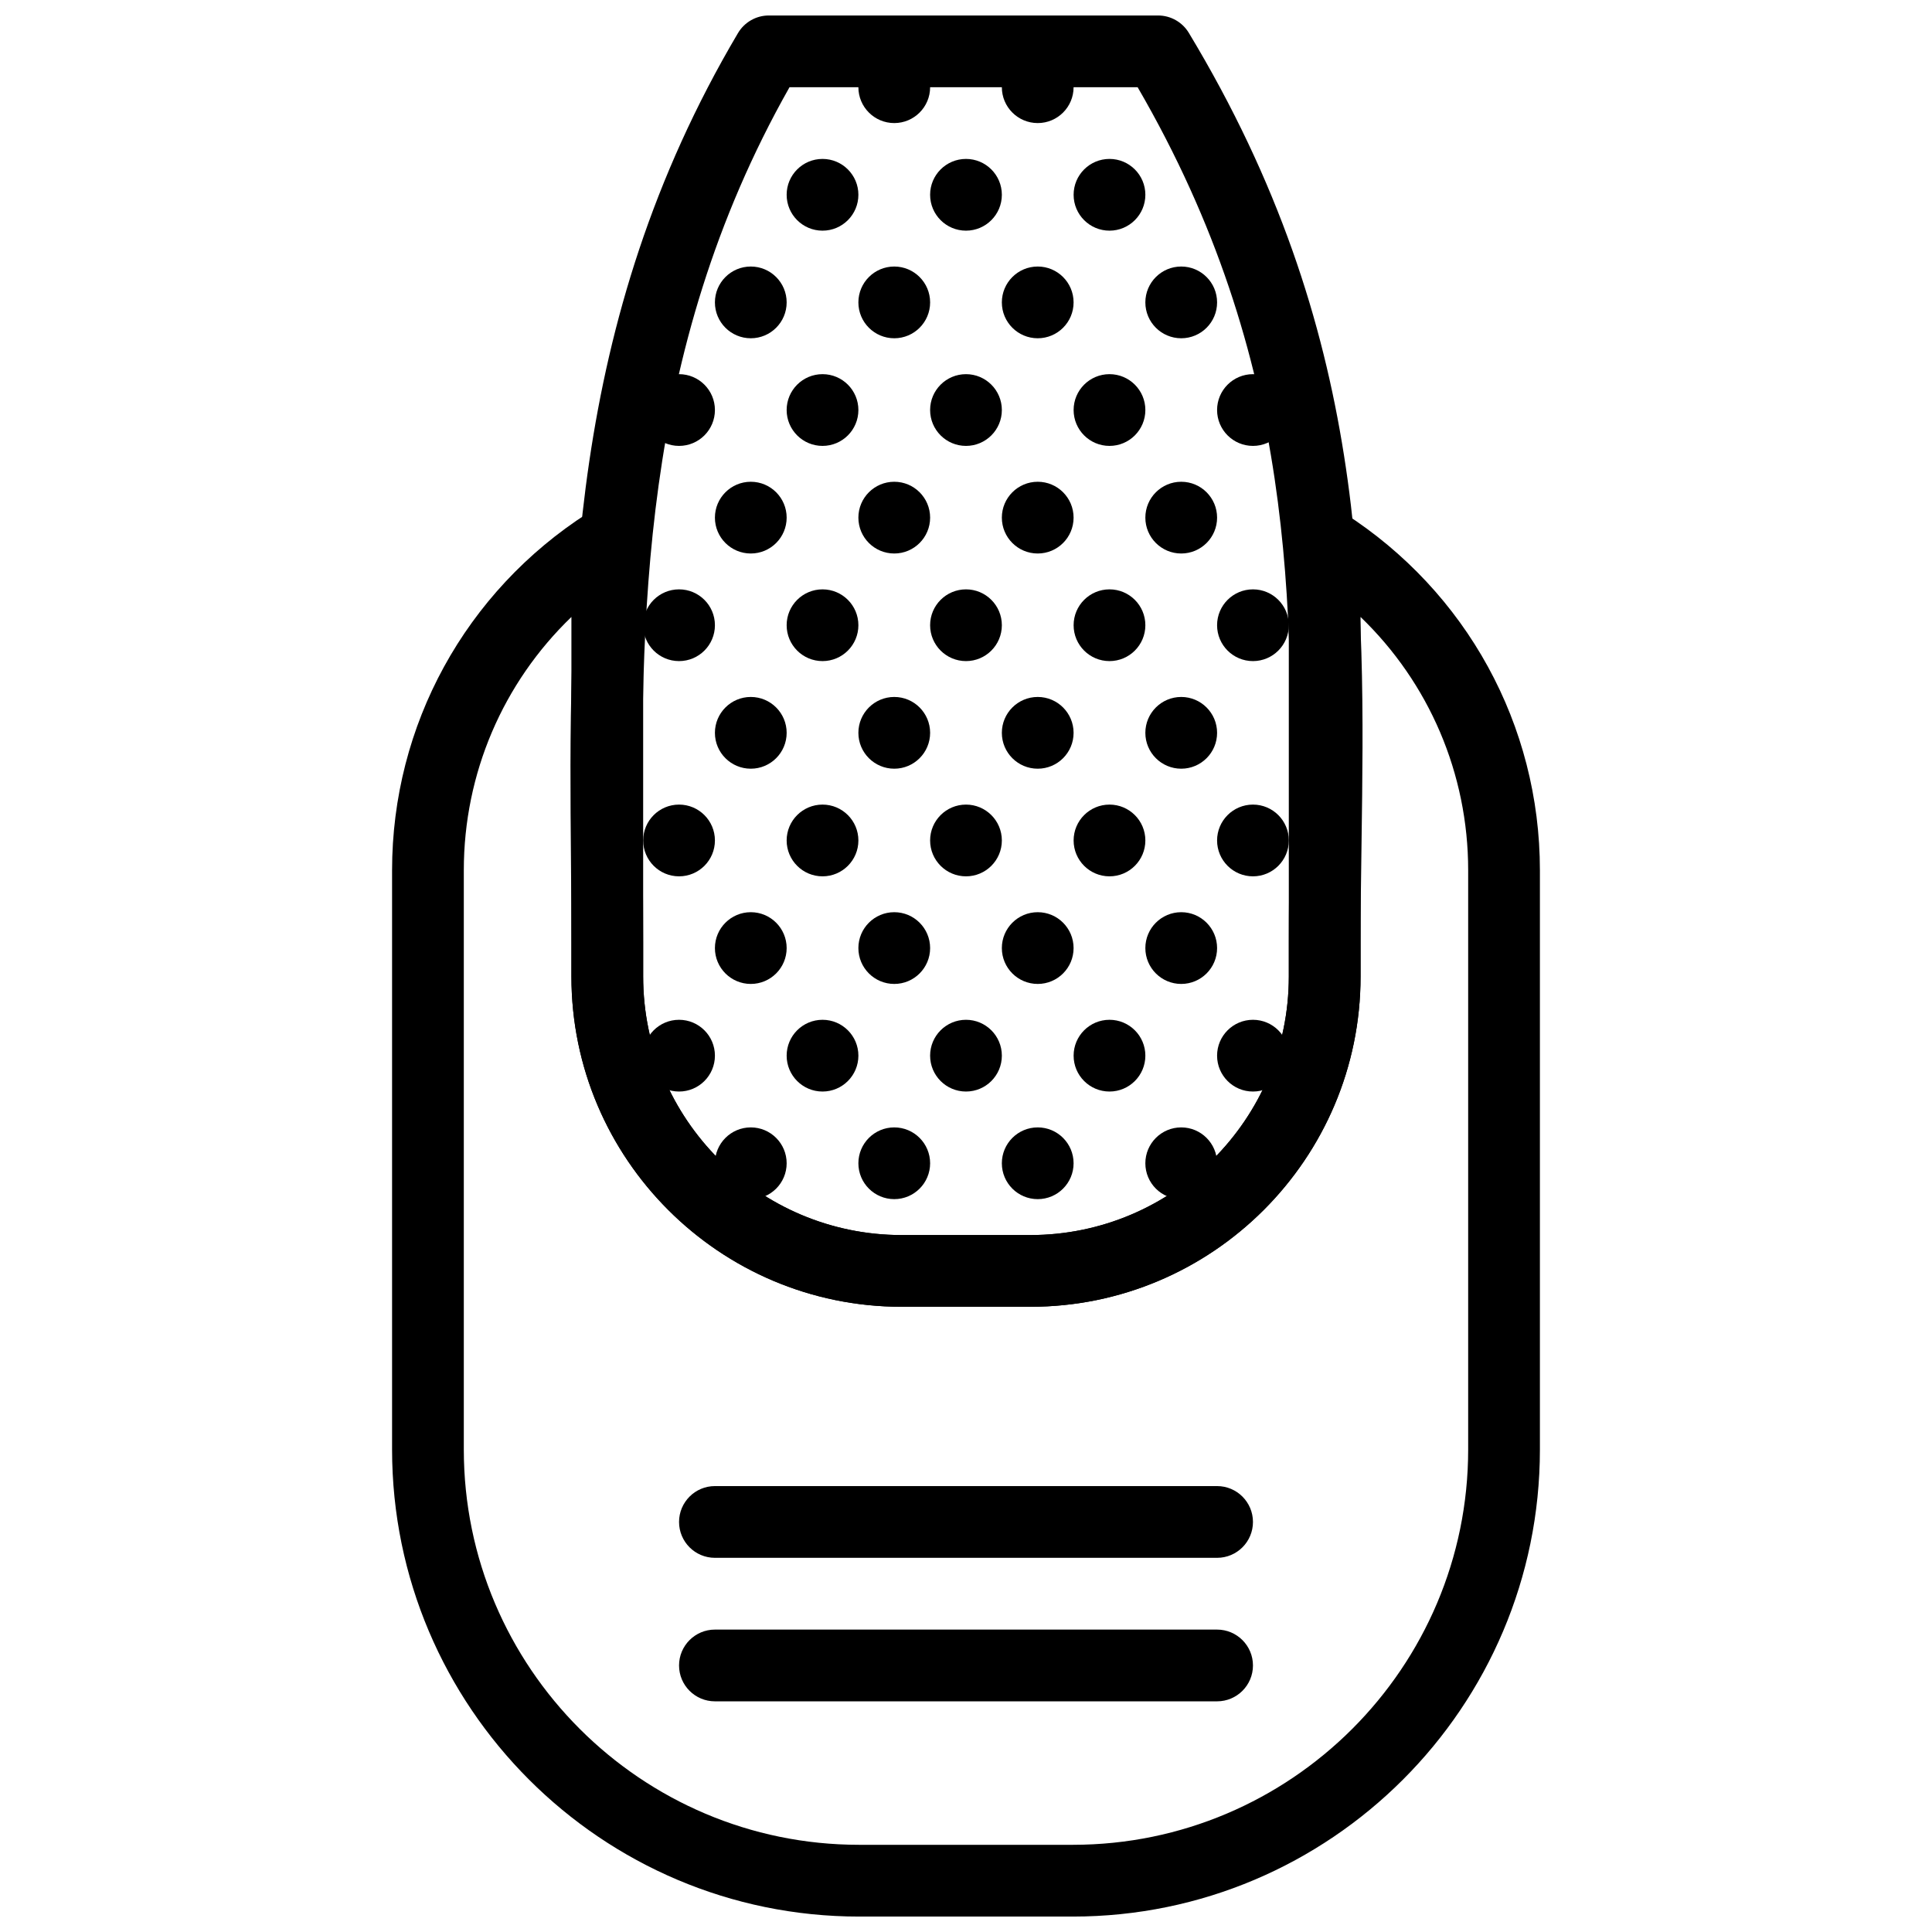
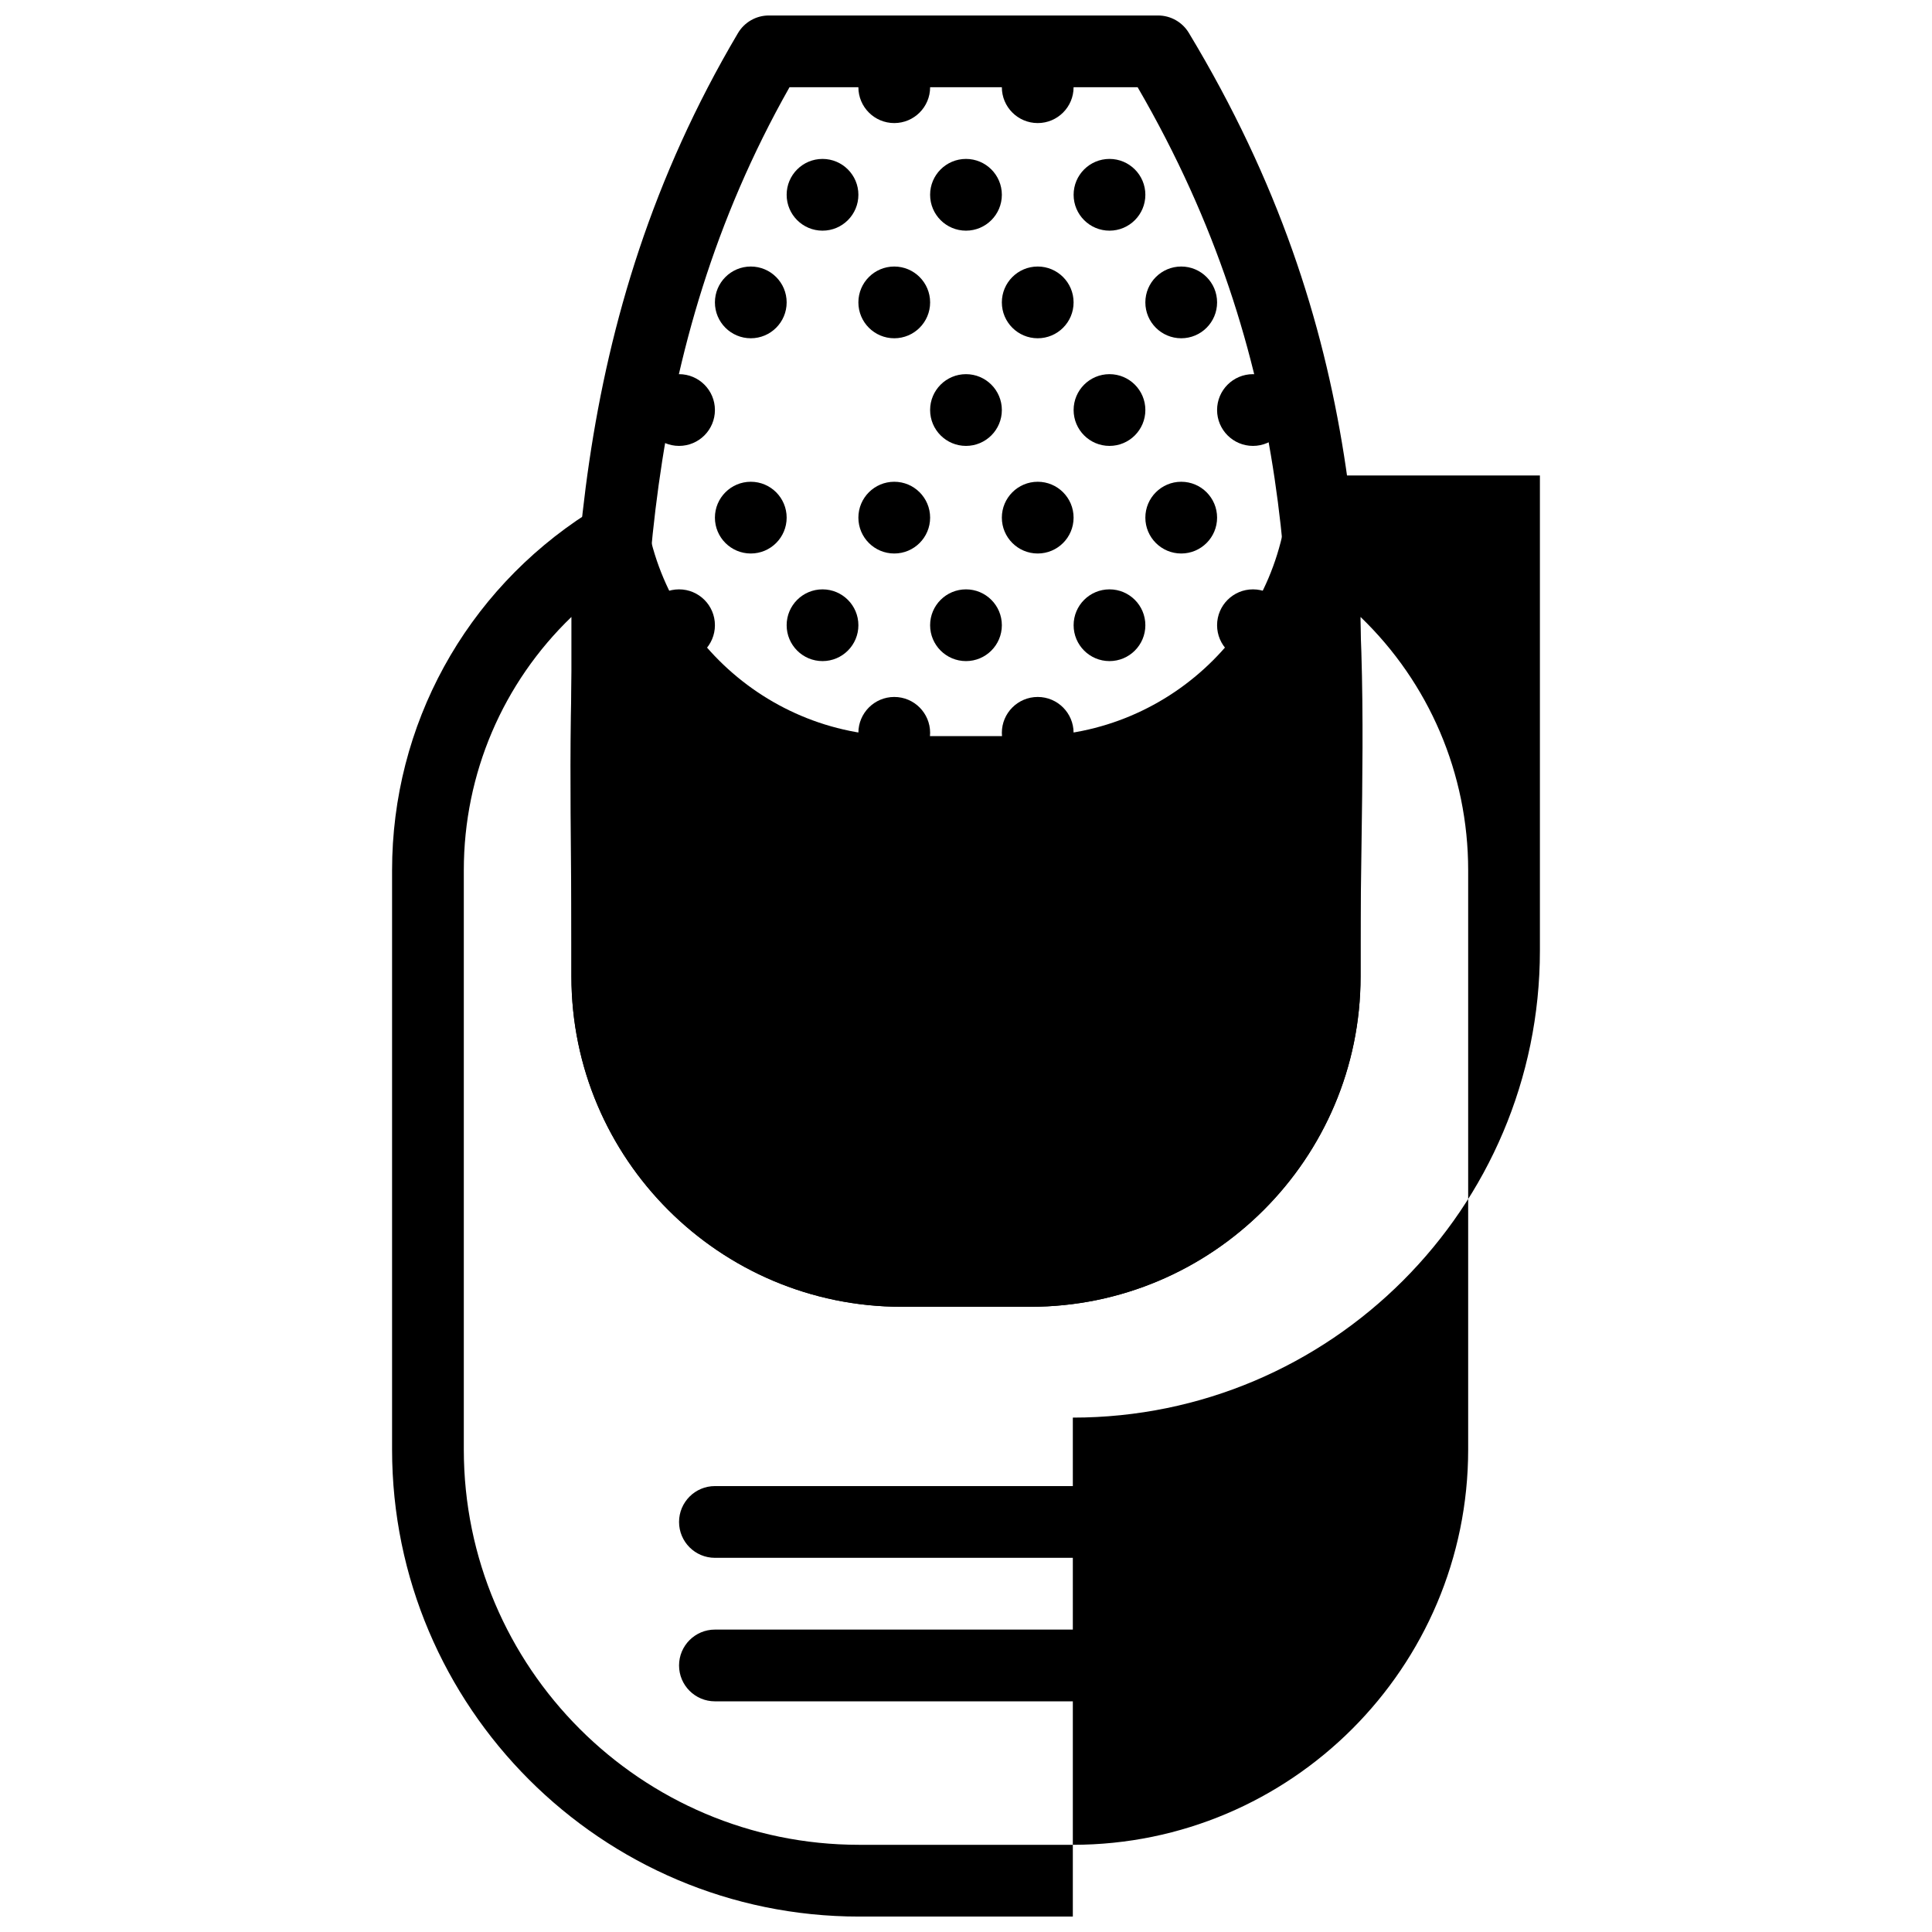
<svg xmlns="http://www.w3.org/2000/svg" width="800px" height="800px" version="1.1" viewBox="144 144 512 512">
  <defs>
    <clipPath id="b">
      <path d="m247 270h306v381.9h-306z" />
    </clipPath>
    <clipPath id="a">
      <path d="m295 148.09h211v342.91h-211z" />
    </clipPath>
  </defs>
  <path d="m466.54 594.87h-133.08c-5.246 0-9.504-4.258-9.504-9.504 0-5.25 4.258-9.508 9.504-9.508h133.08c5.246 0 9.508 4.258 9.508 9.508 0 5.246-4.262 9.504-9.508 9.504" fill-rule="evenodd" />
  <path d="m466.54 556.84h-133.08c-5.246 0-9.504-4.258-9.504-9.504s4.258-9.508 9.504-9.508h133.08c5.246 0 9.508 4.262 9.508 9.508s-4.262 9.504-9.508 9.504" fill-rule="evenodd" />
  <g clip-path="url(#b)">
-     <path d="m295.43 307.5c-18.109 17.434-28.516 41.465-28.516 67.133v153.5c0 57.766 46.996 104.76 104.76 104.76h56.637c57.766 0 104.77-46.996 104.77-104.76v-153.5c0-25.668-10.41-49.699-28.52-67.133v95.297c0 48.262-39.25 87.512-87.512 87.512h-34.105c-48.262 0-87.512-39.25-87.512-87.512zm132.88 344.41h-56.637c-68.25 0-123.77-55.523-123.77-123.77v-153.5c0-38.453 19.41-73.852 51.902-94.68l14.637-9.383v132.23c0 37.777 30.723 68.5 68.5 68.5h34.105c37.777 0 68.5-30.723 68.5-68.5v-132.23l14.641 9.383c32.488 20.828 51.902 56.227 51.902 94.68v153.5c0 68.25-55.527 123.77-123.78 123.77z" fill-rule="evenodd" />
+     <path d="m295.43 307.5c-18.109 17.434-28.516 41.465-28.516 67.133v153.5c0 57.766 46.996 104.76 104.76 104.76h56.637c57.766 0 104.77-46.996 104.77-104.76v-153.5c0-25.668-10.41-49.699-28.52-67.133v95.297c0 48.262-39.25 87.512-87.512 87.512h-34.105c-48.262 0-87.512-39.25-87.512-87.512zm132.88 344.41h-56.637c-68.25 0-123.77-55.523-123.77-123.77v-153.5c0-38.453 19.41-73.852 51.902-94.68l14.637-9.383c0 37.777 30.723 68.5 68.5 68.5h34.105c37.777 0 68.5-30.723 68.5-68.5v-132.23l14.641 9.383c32.488 20.828 51.902 56.227 51.902 94.68v153.5c0 68.25-55.527 123.77-123.78 123.77z" fill-rule="evenodd" />
  </g>
  <path d="m333.46 452.28c0 5.246 4.258 9.504 9.508 9.504 5.246 0 9.504-4.258 9.504-9.504s-4.258-9.508-9.504-9.508c-5.25 0-9.508 4.262-9.508 9.508" fill-rule="evenodd" />
  <path d="m428.52 423.76c0 5.25 4.258 9.508 9.508 9.508 5.246 0 9.504-4.258 9.504-9.508 0-5.246-4.258-9.504-9.504-9.504-5.25 0-9.508 4.258-9.508 9.504" fill-rule="evenodd" />
  <path d="m466.54 423.76c0 5.25 4.258 9.508 9.508 9.508 5.246 0 9.504-4.258 9.504-9.508 0-5.246-4.258-9.504-9.504-9.504-5.25 0-9.508 4.258-9.508 9.504" fill-rule="evenodd" />
  <path d="m333.46 395.25c0 5.246 4.258 9.504 9.508 9.504 5.246 0 9.504-4.258 9.504-9.504s-4.258-9.508-9.504-9.508c-5.25 0-9.508 4.262-9.508 9.508" fill-rule="evenodd" />
  <path d="m314.45 366.73c0 5.25 4.258 9.508 9.508 9.508 5.246 0 9.504-4.258 9.504-9.508 0-5.246-4.258-9.504-9.504-9.504-5.25 0-9.508 4.258-9.508 9.504" fill-rule="evenodd" />
  <path d="m352.47 366.73c0 5.25 4.258 9.508 9.508 9.508 5.246 0 9.504-4.258 9.504-9.508 0-5.246-4.258-9.504-9.504-9.504-5.25 0-9.508 4.258-9.508 9.504" fill-rule="evenodd" />
  <path d="m390.49 423.76c0 5.25 4.258 9.508 9.508 9.508 5.246 0 9.504-4.258 9.504-9.508 0-5.246-4.258-9.504-9.504-9.504-5.25 0-9.508 4.258-9.508 9.504" fill-rule="evenodd" />
  <path d="m428.52 366.73c0 5.25 4.258 9.508 9.508 9.508 5.246 0 9.504-4.258 9.504-9.508 0-5.246-4.258-9.504-9.504-9.504-5.25 0-9.508 4.258-9.508 9.504" fill-rule="evenodd" />
  <path d="m466.54 366.73c0 5.25 4.258 9.508 9.508 9.508 5.246 0 9.504-4.258 9.504-9.508 0-5.246-4.258-9.504-9.504-9.504-5.25 0-9.508 4.258-9.508 9.504" fill-rule="evenodd" />
  <path d="m390.49 366.73c0 5.25 4.258 9.508 9.508 9.508 5.246 0 9.504-4.258 9.504-9.508 0-5.246-4.258-9.504-9.504-9.504-5.25 0-9.508 4.258-9.508 9.504" fill-rule="evenodd" />
  <path d="m314.45 423.76c0 5.25 4.258 9.508 9.508 9.508 5.246 0 9.504-4.258 9.504-9.508 0-5.246-4.258-9.504-9.504-9.504-5.25 0-9.508 4.258-9.508 9.504" fill-rule="evenodd" />
  <path d="m409.5 452.28c0 5.246 4.258 9.504 9.508 9.504 5.246 0 9.504-4.258 9.504-9.504s-4.258-9.508-9.504-9.508c-5.25 0-9.508 4.262-9.508 9.508" fill-rule="evenodd" />
  <path d="m371.48 452.28c0 5.246 4.258 9.504 9.508 9.504 5.246 0 9.504-4.258 9.504-9.504s-4.258-9.508-9.504-9.508c-5.25 0-9.508 4.262-9.508 9.508" fill-rule="evenodd" />
  <path d="m352.47 423.76c0 5.25 4.258 9.508 9.508 9.508 5.246 0 9.504-4.258 9.504-9.508 0-5.246-4.258-9.504-9.504-9.504-5.25 0-9.508 4.258-9.508 9.504" fill-rule="evenodd" />
  <path d="m371.48 395.25c0 5.246 4.258 9.504 9.508 9.504 5.246 0 9.504-4.258 9.504-9.504s-4.258-9.508-9.504-9.508c-5.25 0-9.508 4.262-9.508 9.508" fill-rule="evenodd" />
  <path d="m409.5 395.25c0 5.246 4.258 9.504 9.508 9.504 5.246 0 9.504-4.258 9.504-9.504s-4.258-9.508-9.504-9.508c-5.25 0-9.508 4.262-9.508 9.508" fill-rule="evenodd" />
  <path d="m447.53 452.28c0 5.246 4.258 9.504 9.508 9.504 5.246 0 9.504-4.258 9.504-9.504s-4.258-9.508-9.504-9.508c-5.25 0-9.508 4.262-9.508 9.508" fill-rule="evenodd" />
  <path d="m447.53 395.25c0 5.246 4.258 9.504 9.508 9.504 5.246 0 9.504-4.258 9.504-9.504s-4.258-9.508-9.504-9.508c-5.25 0-9.508 4.262-9.508 9.508" fill-rule="evenodd" />
  <path d="m333.46 338.21c0 5.246 4.258 9.504 9.508 9.504 5.246 0 9.504-4.258 9.504-9.504 0-5.246-4.258-9.508-9.504-9.508-5.25 0-9.508 4.262-9.508 9.508" fill-rule="evenodd" />
  <path d="m352.47 309.69c0 5.25 4.258 9.508 9.508 9.508 5.246 0 9.504-4.258 9.504-9.508 0-5.246-4.258-9.504-9.504-9.504-5.25 0-9.508 4.258-9.508 9.504" fill-rule="evenodd" />
  <path d="m428.52 309.69c0 5.25 4.258 9.508 9.508 9.508 5.246 0 9.504-4.258 9.504-9.508 0-5.246-4.258-9.504-9.504-9.504-5.25 0-9.508 4.258-9.508 9.504" fill-rule="evenodd" />
  <path d="m390.49 309.69c0 5.25 4.258 9.508 9.508 9.508 5.246 0 9.504-4.258 9.504-9.508 0-5.246-4.258-9.504-9.504-9.504-5.25 0-9.508 4.258-9.508 9.504" fill-rule="evenodd" />
  <path d="m371.48 338.21c0 5.246 4.258 9.504 9.508 9.504 5.246 0 9.504-4.258 9.504-9.504 0-5.246-4.258-9.508-9.504-9.508-5.25 0-9.508 4.262-9.508 9.508" fill-rule="evenodd" />
  <path d="m409.5 338.21c0 5.246 4.258 9.504 9.508 9.504 5.246 0 9.504-4.258 9.504-9.504 0-5.246-4.258-9.508-9.504-9.508-5.25 0-9.508 4.262-9.508 9.508" fill-rule="evenodd" />
  <path d="m447.53 338.21c0 5.246 4.258 9.504 9.508 9.504 5.246 0 9.504-4.258 9.504-9.504 0-5.246-4.258-9.508-9.504-9.508-5.25 0-9.508 4.262-9.508 9.508" fill-rule="evenodd" />
  <path d="m333.46 281.18c0 5.246 4.258 9.504 9.508 9.504 5.246 0 9.504-4.258 9.504-9.504 0-5.246-4.258-9.508-9.504-9.508-5.25 0-9.508 4.262-9.508 9.508" fill-rule="evenodd" />
-   <path d="m352.47 252.66c0 5.25 4.258 9.508 9.508 9.508 5.246 0 9.504-4.258 9.504-9.508 0-5.246-4.258-9.504-9.504-9.504-5.25 0-9.508 4.258-9.508 9.504" fill-rule="evenodd" />
  <path d="m314.45 309.69c0 5.25 4.258 9.508 9.508 9.508 5.246 0 9.504-4.258 9.504-9.508 0-5.246-4.258-9.504-9.504-9.504-5.25 0-9.508 4.258-9.508 9.504" fill-rule="evenodd" />
  <path d="m314.45 252.66c0 5.25 4.258 9.508 9.508 9.508 5.246 0 9.504-4.258 9.504-9.508 0-5.246-4.258-9.504-9.504-9.504-5.25 0-9.508 4.258-9.508 9.504" fill-rule="evenodd" />
  <path d="m428.52 252.66c0 5.25 4.258 9.508 9.508 9.508 5.246 0 9.504-4.258 9.504-9.508 0-5.246-4.258-9.504-9.504-9.504-5.25 0-9.508 4.258-9.508 9.504" fill-rule="evenodd" />
  <path d="m466.54 309.69c0 5.25 4.258 9.508 9.508 9.508 5.246 0 9.504-4.258 9.504-9.508 0-5.246-4.258-9.504-9.504-9.504-5.25 0-9.508 4.258-9.508 9.504" fill-rule="evenodd" />
  <path d="m466.54 252.66c0 5.25 4.258 9.508 9.508 9.508 5.246 0 9.504-4.258 9.504-9.508 0-5.246-4.258-9.504-9.504-9.504-5.25 0-9.508 4.258-9.508 9.504" fill-rule="evenodd" />
  <path d="m390.49 252.66c0 5.25 4.258 9.508 9.508 9.508 5.246 0 9.504-4.258 9.504-9.508 0-5.246-4.258-9.504-9.504-9.504-5.25 0-9.508 4.258-9.508 9.504" fill-rule="evenodd" />
  <path d="m371.48 281.18c0 5.246 4.258 9.504 9.508 9.504 5.246 0 9.504-4.258 9.504-9.504 0-5.246-4.258-9.508-9.504-9.508-5.25 0-9.508 4.262-9.508 9.508" fill-rule="evenodd" />
  <path d="m409.5 281.18c0 5.246 4.258 9.504 9.508 9.504 5.246 0 9.504-4.258 9.504-9.504 0-5.246-4.258-9.508-9.504-9.508-5.25 0-9.508 4.262-9.508 9.508" fill-rule="evenodd" />
  <path d="m447.53 281.18c0 5.246 4.258 9.504 9.508 9.504 5.246 0 9.504-4.258 9.504-9.504 0-5.246-4.258-9.508-9.504-9.508-5.25 0-9.508 4.262-9.508 9.508" fill-rule="evenodd" />
  <path d="m333.46 224.14c0 5.246 4.258 9.504 9.508 9.504 5.246 0 9.504-4.258 9.504-9.504s-4.258-9.508-9.504-9.508c-5.25 0-9.508 4.262-9.508 9.508" fill-rule="evenodd" />
  <path d="m352.47 195.62c0 5.25 4.258 9.508 9.508 9.508 5.246 0 9.504-4.258 9.504-9.508 0-5.246-4.258-9.504-9.504-9.504-5.25 0-9.508 4.258-9.508 9.504" fill-rule="evenodd" />
  <path d="m428.52 195.62c0 5.25 4.258 9.508 9.508 9.508 5.246 0 9.504-4.258 9.504-9.508 0-5.246-4.258-9.504-9.504-9.504-5.25 0-9.508 4.258-9.508 9.504" fill-rule="evenodd" />
  <path d="m390.49 195.62c0 5.25 4.258 9.508 9.508 9.508 5.246 0 9.504-4.258 9.504-9.508 0-5.246-4.258-9.504-9.504-9.504-5.25 0-9.508 4.258-9.508 9.504" fill-rule="evenodd" />
  <path d="m371.48 224.14c0 5.246 4.258 9.504 9.508 9.504 5.246 0 9.504-4.258 9.504-9.504s-4.258-9.508-9.504-9.508c-5.25 0-9.508 4.262-9.508 9.508" fill-rule="evenodd" />
  <path d="m409.5 224.14c0 5.246 4.258 9.504 9.508 9.504 5.246 0 9.504-4.258 9.504-9.504s-4.258-9.508-9.504-9.508c-5.25 0-9.508 4.262-9.508 9.508" fill-rule="evenodd" />
  <path d="m447.53 224.14c0 5.246 4.258 9.504 9.508 9.504 5.246 0 9.504-4.258 9.504-9.504s-4.258-9.508-9.504-9.508c-5.25 0-9.508 4.262-9.508 9.508" fill-rule="evenodd" />
  <path d="m371.48 167.11c0 5.246 4.258 9.504 9.508 9.504 5.246 0 9.504-4.258 9.504-9.504 0-5.246-4.258-9.508-9.504-9.508-5.25 0-9.508 4.262-9.508 9.508" fill-rule="evenodd" />
  <path d="m409.5 167.11c0 5.246 4.258 9.504 9.508 9.504 5.246 0 9.504-4.258 9.504-9.504 0-5.246-4.258-9.508-9.504-9.508-5.25 0-9.508 4.262-9.508 9.508" fill-rule="evenodd" />
  <g clip-path="url(#a)">
    <path d="m353.23 167.11c-40.066 70.82-39.449 141.98-38.906 204.93 0.055 7.406 0.121 14.727 0.121 21.941v8.82c0 37.777 30.723 68.5 68.492 68.5h34.117c37.773 0 68.496-30.723 68.496-68.5v-8.82c0-8.938 0.125-17.91 0.258-26.949 0.895-62.645 1.805-127.37-40.324-199.92zm63.824 323.2h-34.117c-48.254 0-87.504-39.25-87.504-87.512v-8.82c0-7.16-0.055-14.422-0.121-21.777-0.582-66.809-1.227-142.53 44.258-219.43 1.711-2.891 4.82-4.668 8.176-4.668h103.15c3.336 0 6.426 1.75 8.145 4.59 47.703 79.082 46.723 147.98 45.781 214.61-0.133 8.945-0.258 17.836-0.258 26.676v8.82c0 48.262-39.25 87.512-87.508 87.512z" fill-rule="evenodd" />
  </g>
</svg>